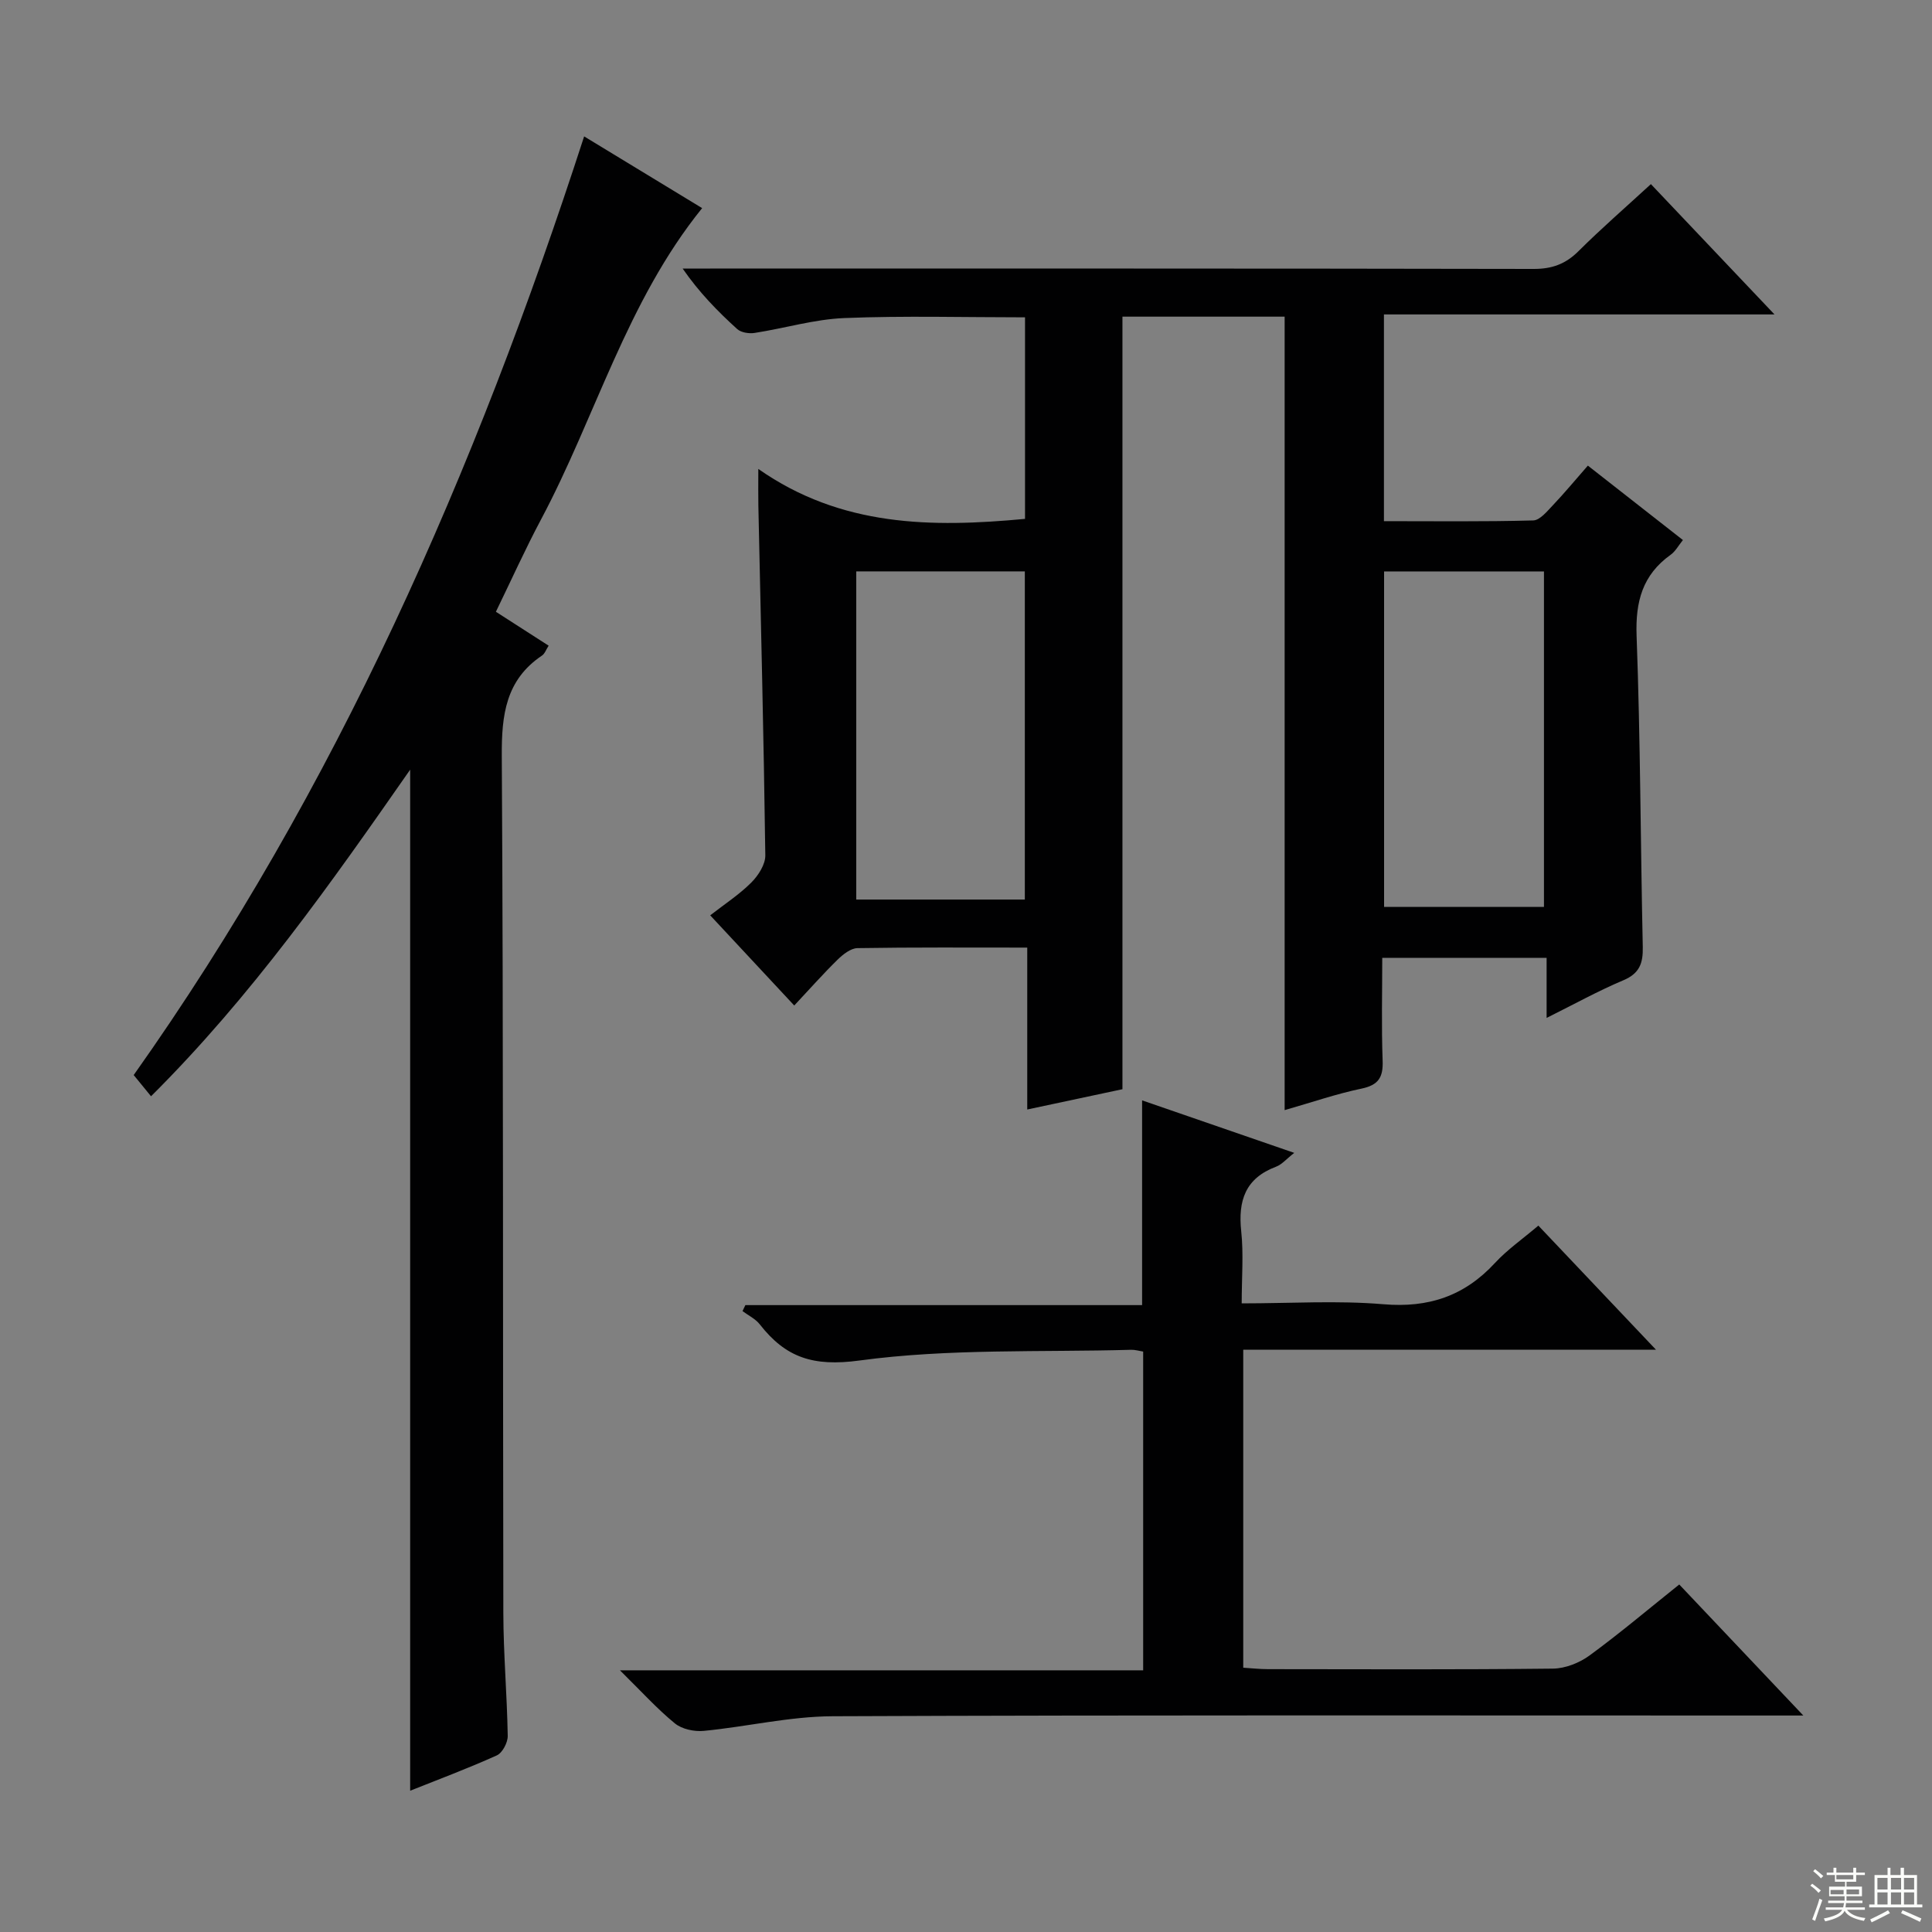
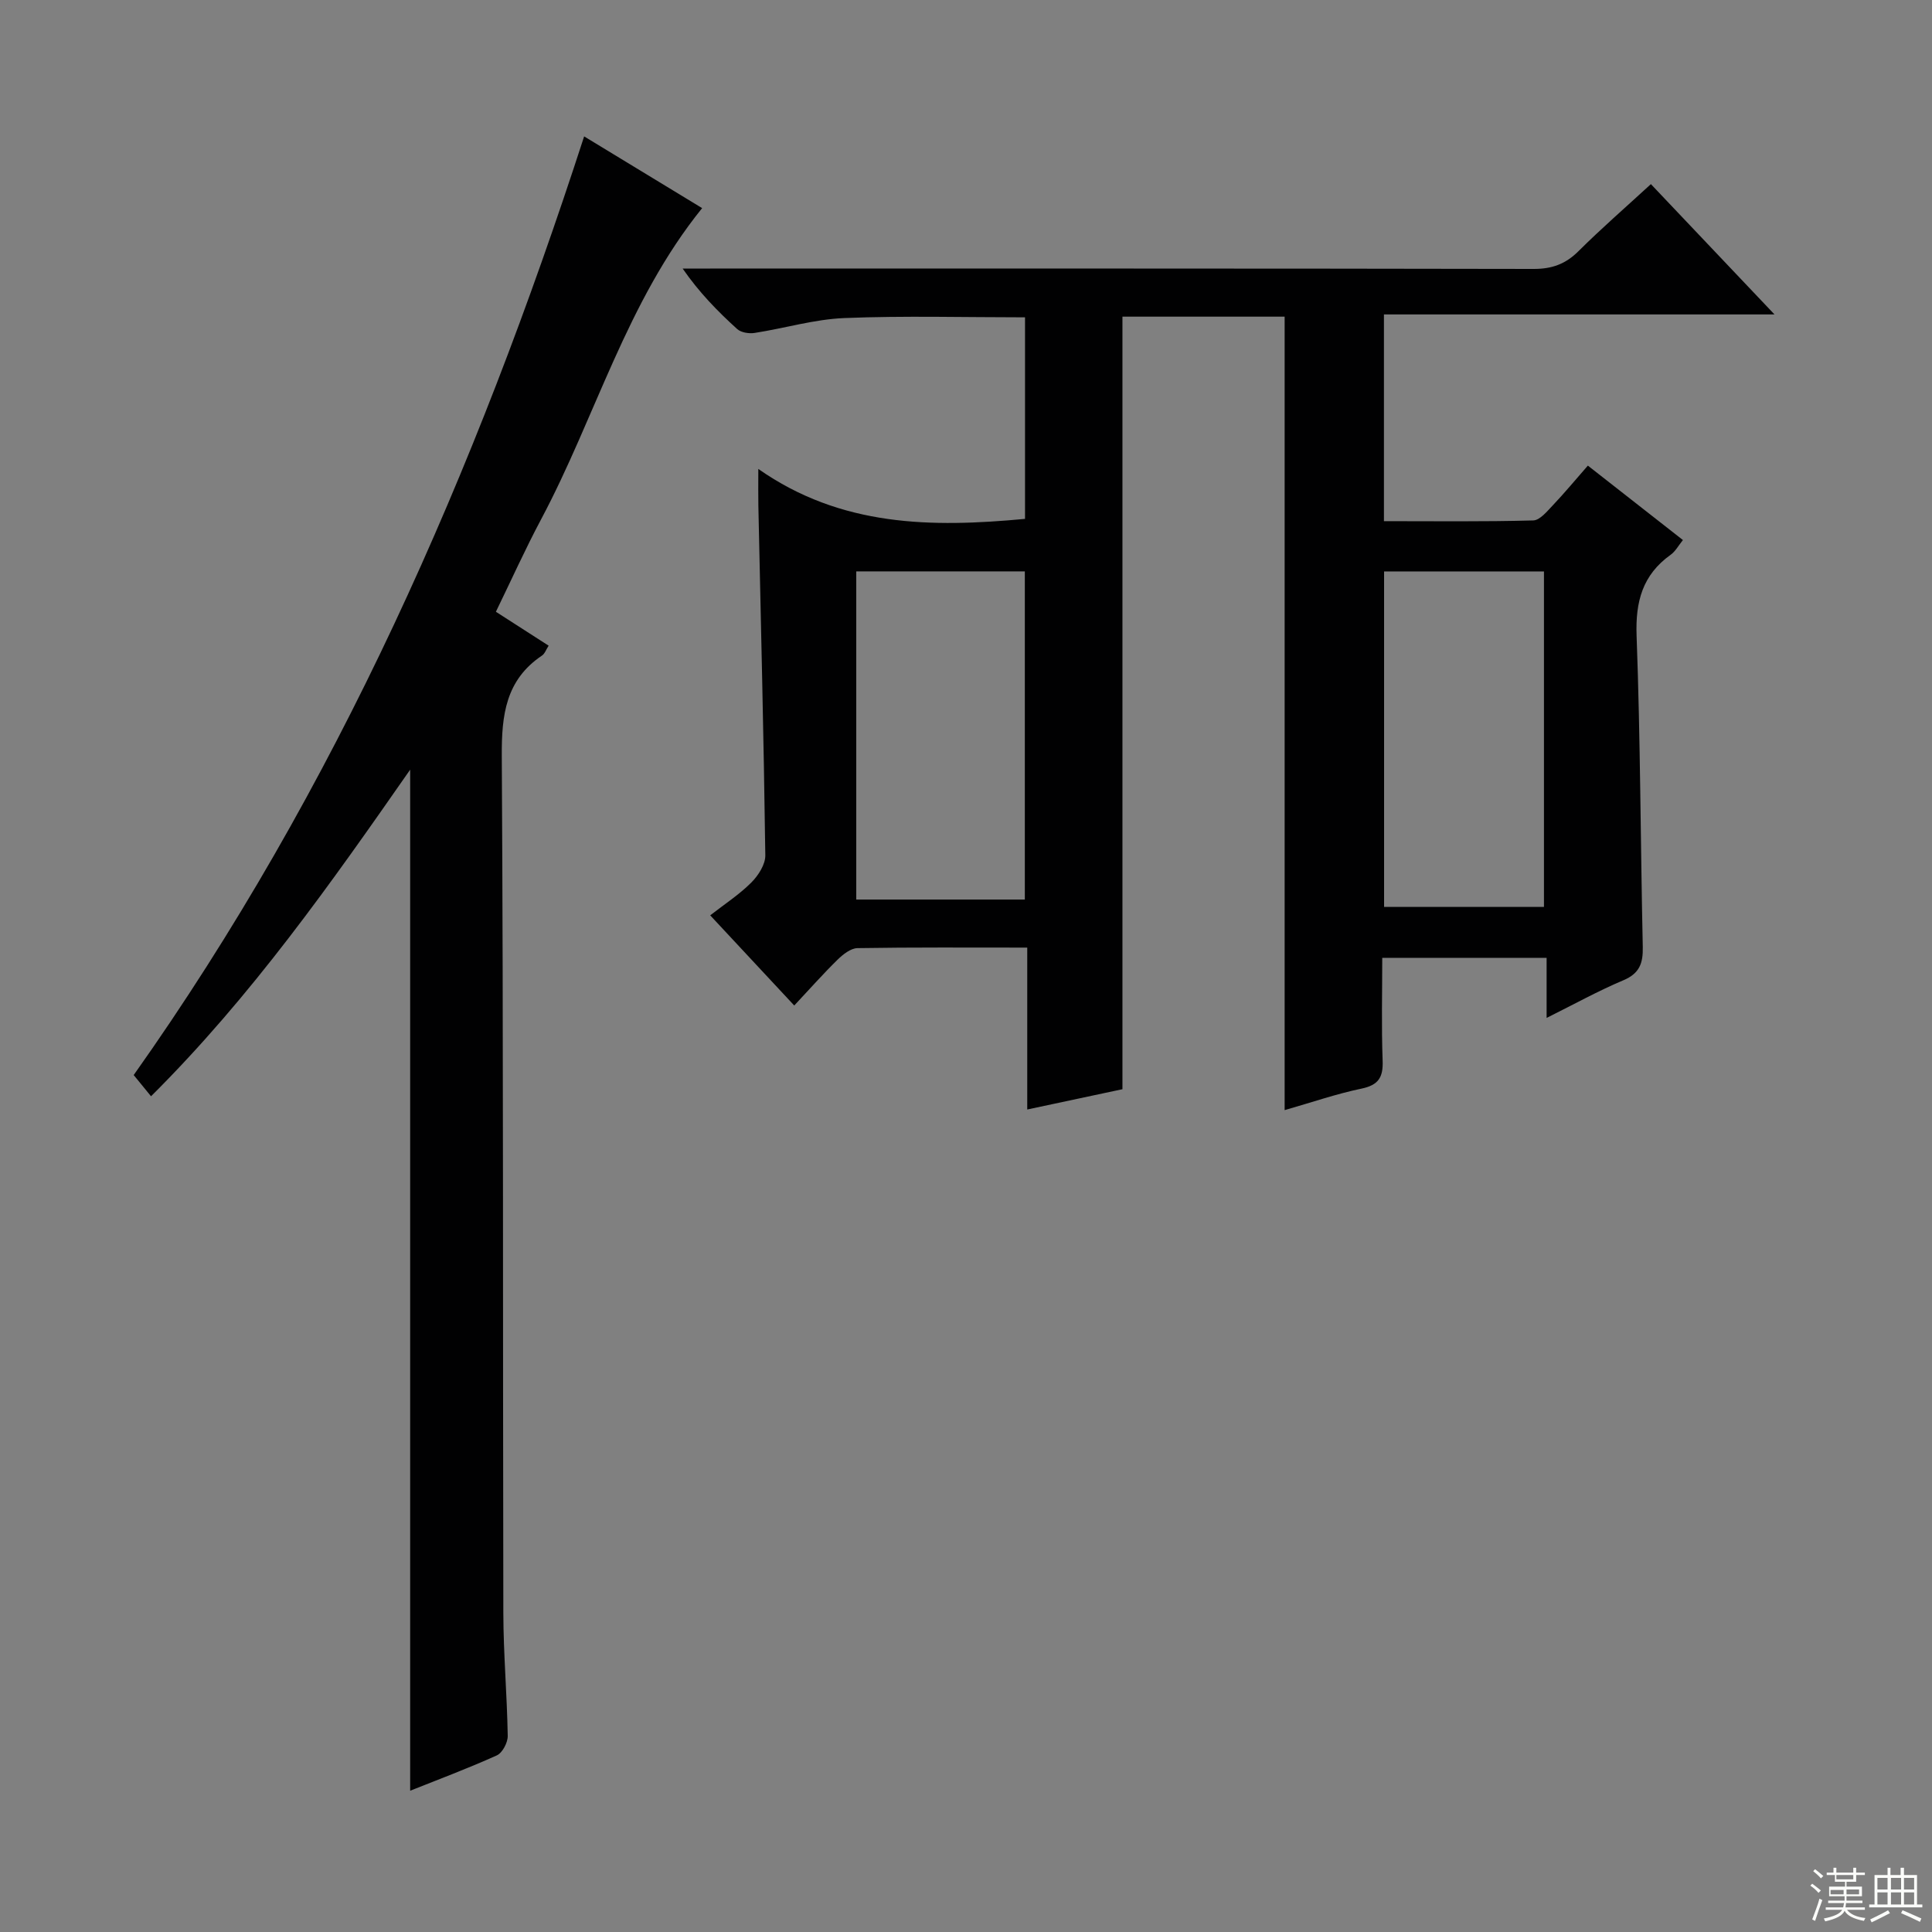
<svg xmlns="http://www.w3.org/2000/svg" enable-background="new 0 0 400 400" viewBox="0 0 400 400">
  <rect x="0" y="0" width="400" height="400" fill="#808080" stroke="none" />
  <g fill="#010102">
    <path d="m265.97 229.84c0-55.28 0-109.59 0-164.28-11.14 0-22.05 0-33.58 0v159.95c-6.64 1.41-12.74 2.72-19.71 4.2 0-11.36 0-22.22 0-33.52-12.23 0-23.69-.08-35.15.11-1.39.02-2.99 1.29-4.1 2.37-2.97 2.91-5.73 6.03-8.99 9.51-5.96-6.4-11.47-12.31-17.4-18.67 2.98-2.32 6.01-4.29 8.51-6.79 1.45-1.45 2.93-3.75 2.9-5.65-.32-24.13-.92-48.25-1.44-72.37-.04-1.99-.01-3.99-.01-7.61 17.16 12.01 35.87 12.15 55.22 10.34 0-13.73 0-27.63 0-41.73-12.58 0-25-.35-37.4.15-6.22.25-12.37 2.12-18.58 3.08-1.16.18-2.8-.07-3.61-.8-4.02-3.65-7.83-7.52-11.3-12.53h5.7c56.83 0 113.66-.03 170.49.08 3.79.01 6.61-1.01 9.28-3.67 4.7-4.68 9.72-9.04 15-13.89 8.36 8.82 16.52 17.42 25.59 26.98-27.74 0-54.12 0-80.86 0v42.8c10.37 0 20.64.13 30.91-.15 1.41-.04 2.91-1.94 4.13-3.21 2.39-2.52 4.6-5.2 7.18-8.14 6.61 5.17 12.99 10.17 19.68 15.41-.91 1.12-1.54 2.33-2.53 3.04-5.84 4.18-7.32 9.7-7.06 16.8.79 21.46.81 42.95 1.28 64.42.07 3.37-.67 5.47-4.03 6.89-5.18 2.18-10.13 4.93-15.88 7.79 0-4.45 0-8.3 0-12.44-11.48 0-22.4 0-34.03 0 0 7.12-.18 14.22.08 21.32.13 3.45-.89 5.03-4.39 5.76-5.18 1.08-10.21 2.82-15.9 4.45zm-53.79-43.6c0-22.91 0-45.44 0-67.94-11.84 0-23.26 0-34.9 0v67.94zm107.48 1.53c0-23.47 0-46.48 0-69.46-11.24 0-22.13 0-33.1 0v69.46z" />
    <path d="m84.92 370.75c0-70.35 0-140.58 0-211.4-16.4 23.53-32.85 46.93-53.65 67.62-1.22-1.5-2.26-2.76-3.59-4.39 41.96-59.25 70.74-124.89 93.26-194.34 8.14 4.95 16.42 9.98 24.43 14.85-15.63 19.34-22.03 43.18-33.35 64.45-3.27 6.14-6.13 12.5-9.35 19.12 3.73 2.4 7.19 4.62 10.92 7.02-.52.79-.79 1.65-1.37 2.04-7.52 5.06-8.38 12.29-8.33 20.79.35 59.15.2 118.31.32 177.47.02 8.48.77 16.95.91 25.43.02 1.37-1.1 3.51-2.27 4.03-6.03 2.72-12.25 5.04-17.93 7.31z" />
-     <path d="m342.85 279.44c-29.28 0-57.2 0-85.45 0v65.84c1.63.1 3.37.3 5.12.3 19.67.02 39.33.11 59-.11 2.56-.03 5.49-1.19 7.59-2.73 6.28-4.6 12.24-9.64 18.56-14.69 8.38 8.86 16.57 17.5 25.69 27.13-3.18 0-5.09 0-7 0-64.66 0-129.33-.12-193.99.15-8.89.04-17.75 2.17-26.66 3.03-1.96.19-4.51-.35-5.97-1.54-3.69-3.01-6.91-6.59-11.39-11h108.33c0-22.37 0-44.08 0-65.99-.87-.14-1.67-.39-2.47-.37-18.78.53-37.75-.29-56.27 2.22-9.59 1.3-15.27-.61-20.63-7.48-.9-1.15-2.37-1.85-3.58-2.75.2-.41.39-.83.59-1.24h82.14c0-14.34 0-28.04 0-42.39 10.2 3.52 20.43 7.05 31.5 10.87-1.6 1.24-2.55 2.41-3.78 2.87-6.36 2.39-7.87 7.03-7.2 13.35.51 4.74.1 9.57.1 14.94 10.13 0 19.8-.63 29.35.18 9.35.79 16.77-1.71 23.08-8.54 2.58-2.79 5.77-5 8.99-7.74 7.84 8.27 15.57 16.43 24.35 25.69z" />
  </g>
  <path d="m374.8 390.4.4-.4c.7.5 1.3 1 1.8 1.4l-.5.5c-.5-.6-1.1-1.1-1.7-1.5zm1 7.3-.6-.3c.5-1.4 1.1-2.8 1.5-4.3.2.1.4.2.6.3-.5 1.3-1 2.8-1.5 4.3zm-.4-10.3.4-.4c.4.3 1 .8 1.7 1.4l-.5.5c-.4-.5-1-1-1.6-1.5zm2.5.3h1.7v-1h.6v1h3.5v-1h.6v1h1.8v.5h-1.8v1.4h-2v1h3.2v2h-3.2v.9h3.3v.5h-3.4c0 .3-.1.6-.1.9h4v.5h-3.7c.7.9 1.9 1.5 3.8 1.7-.1.2-.2.4-.3.6-2.1-.4-3.5-1.1-4-2.1-.4 1-1.8 1.7-4 2.2-.1-.2-.2-.4-.3-.6 2.1-.4 3.4-1 3.8-1.8h-3.4v-.5h3.6c.1-.3.1-.6.2-.9h-3.3v-.5h3.4c0-.3 0-.6 0-.9h-3.2v-2h3.3v-1h-2.1v-1.4h-1.7v-.5zm1.1 3.5v1h2.7c0-.3 0-.4 0-.4 0-.1 0-.2 0-.2 0-.1 0-.2 0-.3h-2.7zm1.2-3v.9h3.5v-.9zm4.7 3h-2.6v.6.4h2.6z" fill="#fbfcfa" />
  <path d="m393.6 386.7h.6v1.5h2.7v6.1h1.1v.6h-11v-.6h1.1v-6.1h2.7v-1.5h.6v1.5h2.1v-1.5zm-2.7 8.8.4.6c-1.2.6-2.5 1.3-3.8 1.9-.1-.2-.2-.4-.3-.6 1.2-.6 2.5-1.2 3.7-1.9zm-2.2-6.7v2.4h2.1v-2.4zm0 3v2.5h2.1v-2.5zm2.8-3v2.4h2.1v-2.4zm0 3v2.5h2.1v-2.5zm6 6.1c-1.4-.7-2.7-1.3-3.9-1.8l.3-.6c1.5.6 2.7 1.2 3.9 1.7zm-1.2-9.1h-2.1v2.4h2.1zm-2.1 3v2.5h2.1v-2.5z" fill="#fbfcfa" />
</svg>